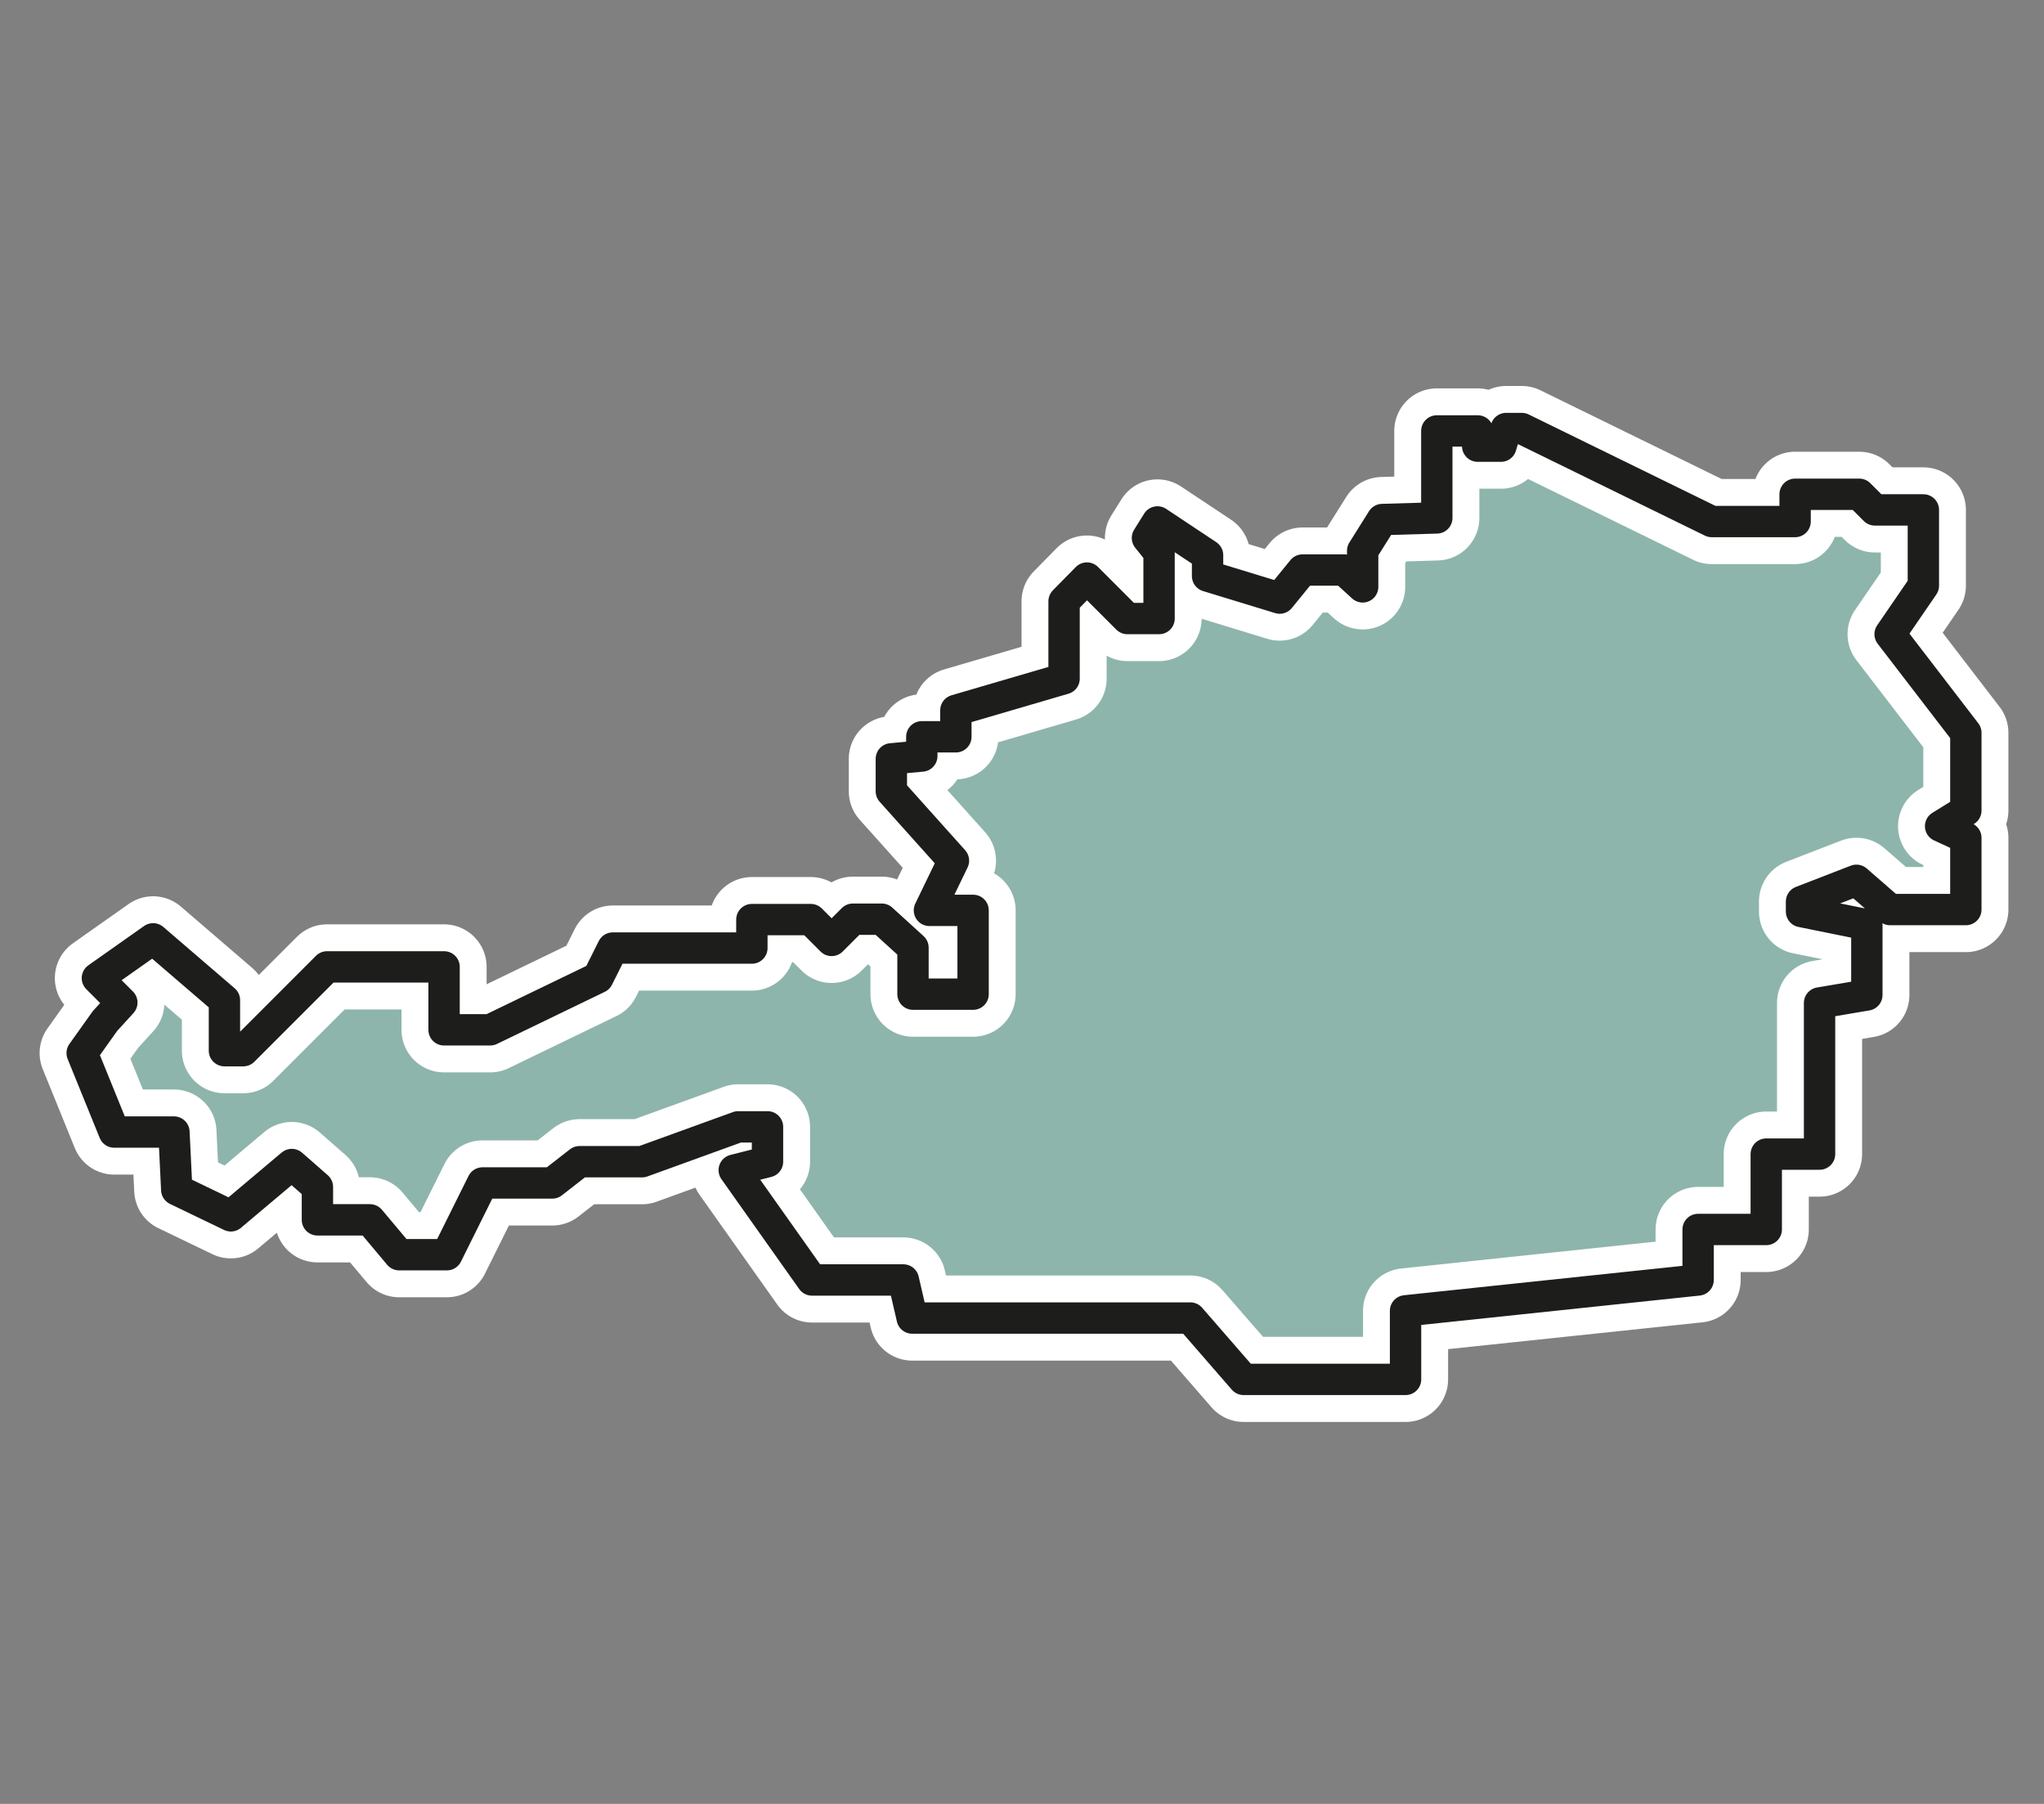
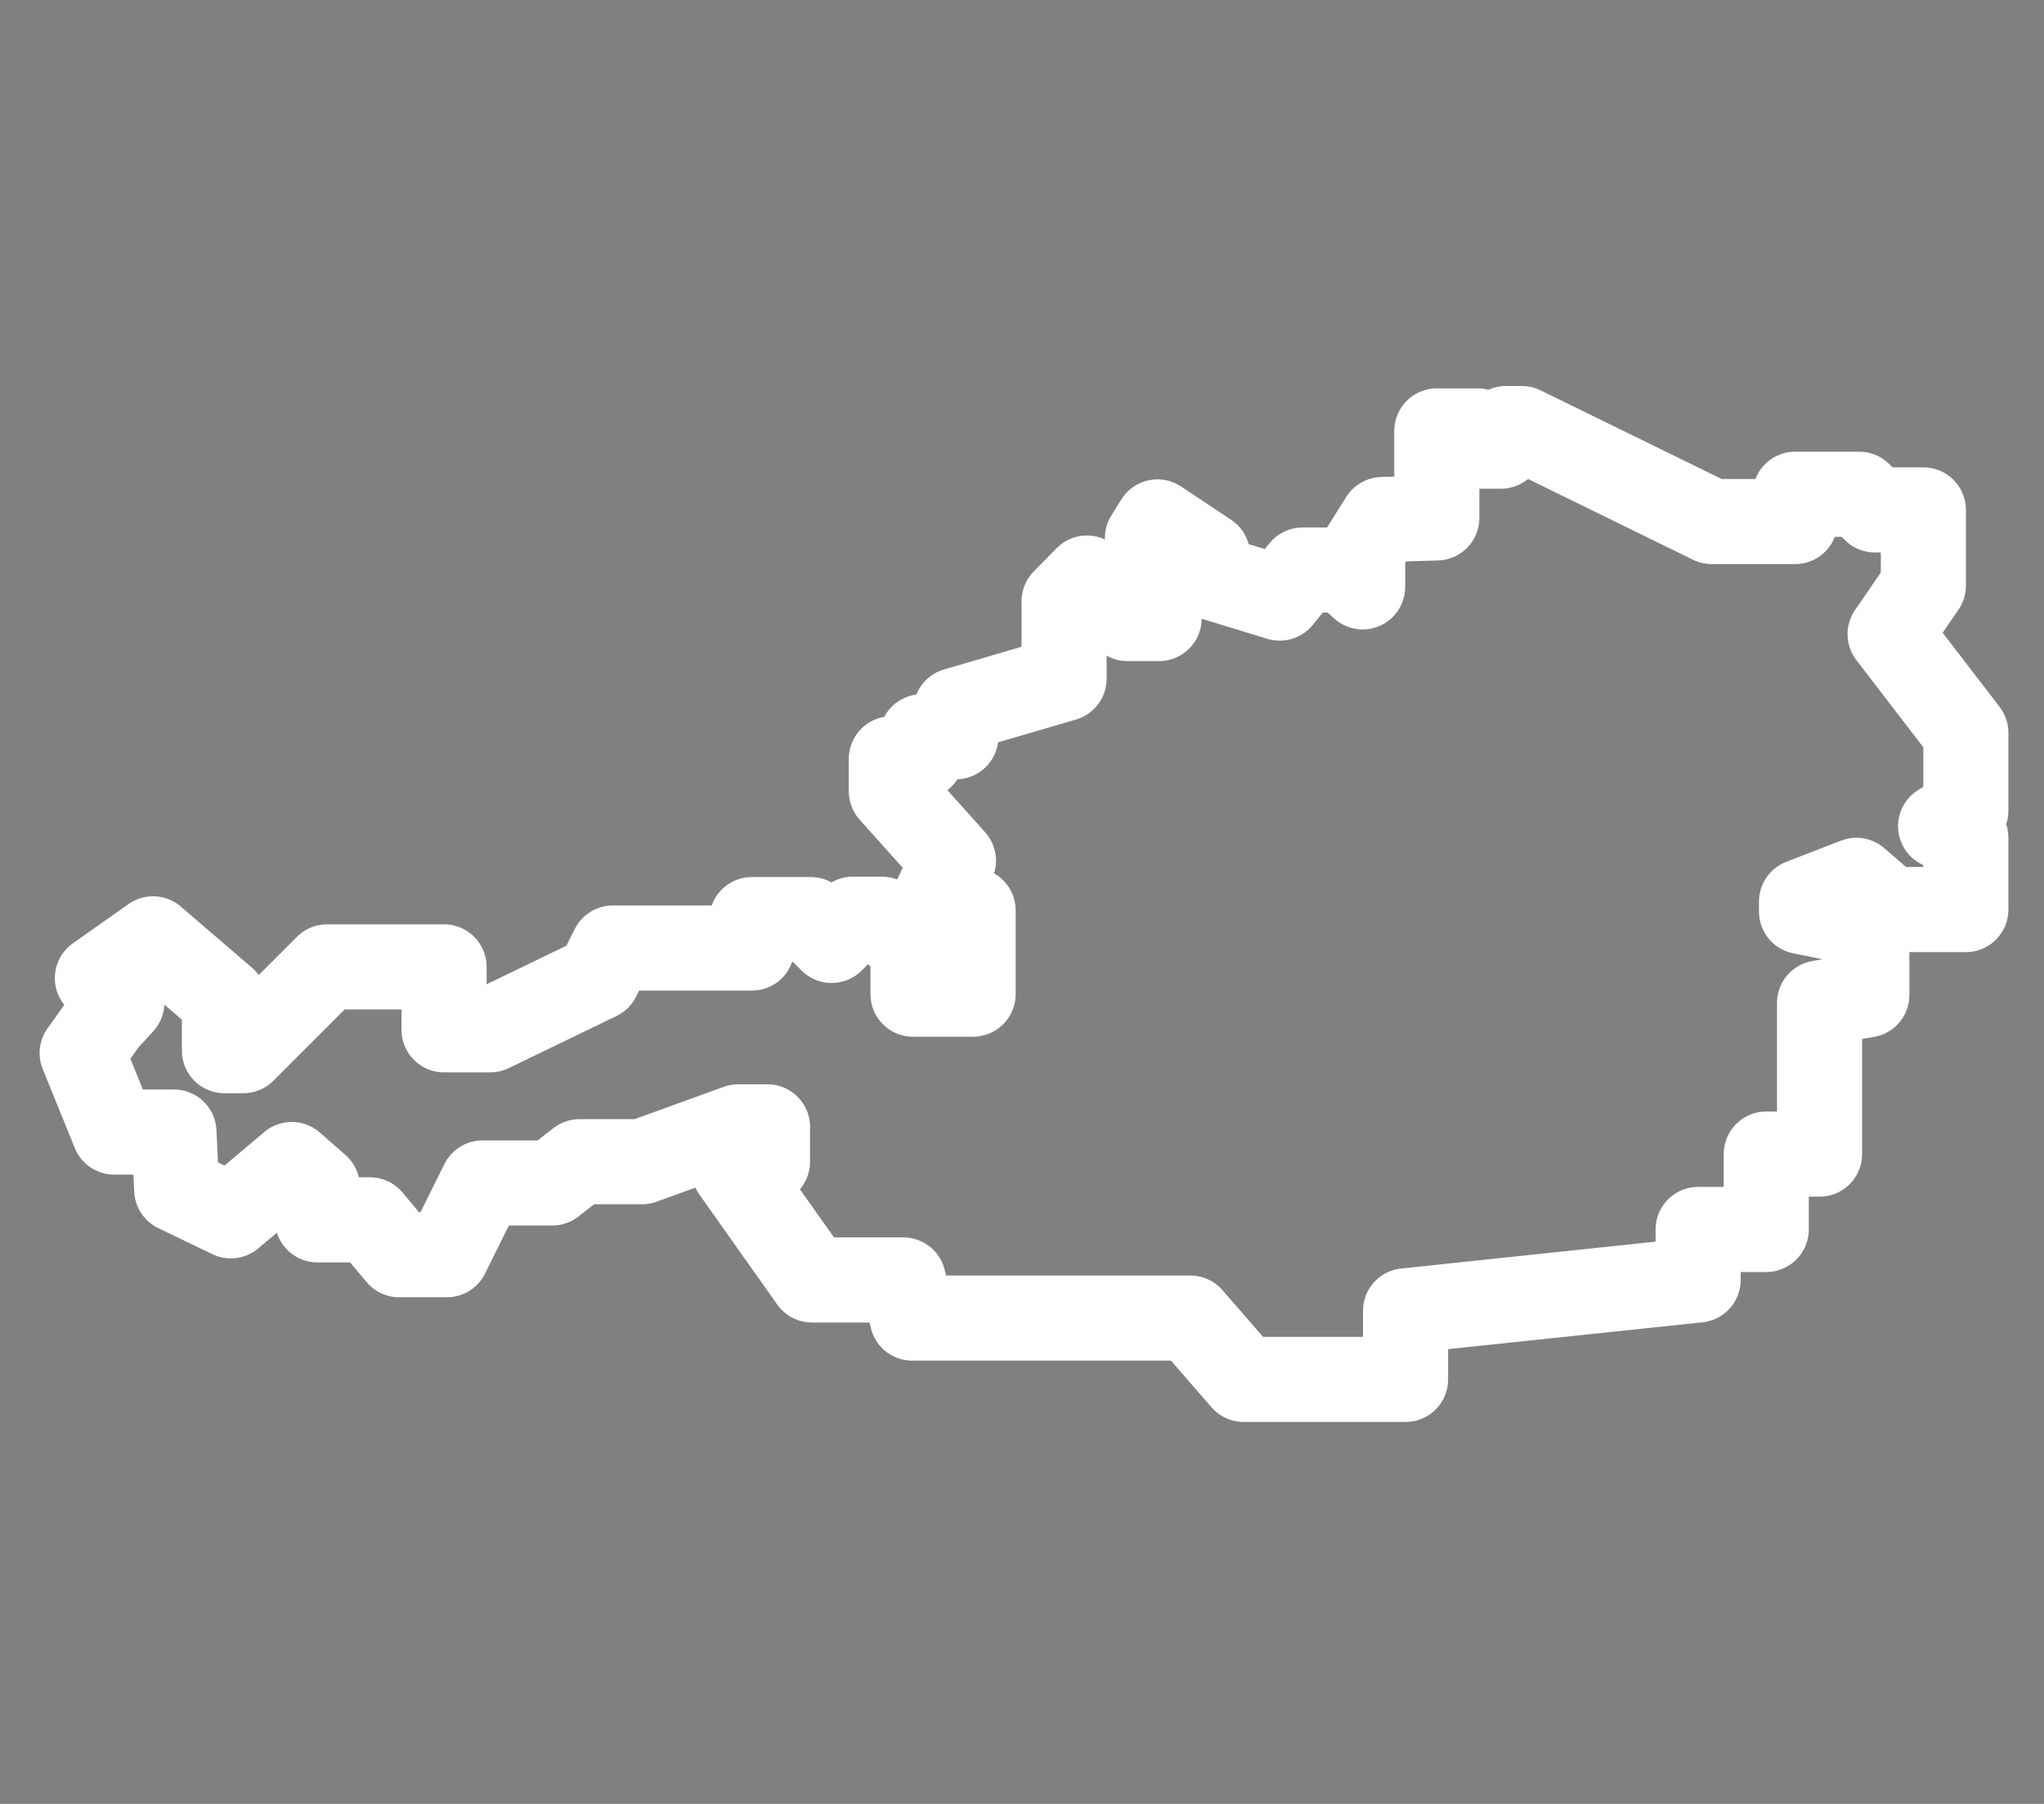
<svg xmlns="http://www.w3.org/2000/svg" version="1.1" id="Ebene_3" x="0px" y="0px" viewBox="0 0 510 450" style="enable-background:new 0 0 510 450;" xml:space="preserve">
  <rect x="0" y="0" width="510" height="450" fill="#808080" stroke="none" />
  <style type="text/css">
	.st0{fill:#8EB5AB;}
	.st1{fill:none;stroke:#FFFFFF;stroke-width:21.232;stroke-linecap:round;stroke-linejoin:round;}
	.st2{fill:none;stroke:#1D1D1B;stroke-width:7.822;stroke-linecap:round;stroke-linejoin:round;}
</style>
  <g>
-     <polygon class="st0" points="222.4,189.3 222.4,197.4 237.9,214.7 231.9,227.1 242.8,227.1 242.8,248 227.8,248 227.8,236.4    220,229.3 212.8,229.3 207.5,234.6 202.3,229.4 187.6,229.4 187.6,236.5 152.9,236.5 149.2,243.9 122.3,256.9 110.8,256.9    110.8,241.2 81.6,241.2 60.7,262.1 56,262.1 56,249.5 38.2,234.2 24.3,244 30.4,250.1 26.2,254.7 20.5,262.7 28.5,282.4    43.4,282.4 44.1,296.8 57.6,303.3 72.8,290.5 79.2,296.1 79.2,304.3 92.3,304.3 99.6,313 111.5,313 120.4,295.1 137.8,295.1    144.6,289.8 160.2,289.8 184.2,281.1 191.5,281.1 191.5,289.8 183.2,291.9 202.6,319.3 225.4,319.3 227.6,328.8 297,328.8    310.3,344.1 350.7,344.1 350.7,327 423.7,319.3 423.7,306.7 440.7,306.7 440.7,287.9 454,287.9 454,250.2 465.8,248.2 465.8,230.7    449.5,227.4 449.5,224.9 463.2,219.6 471.6,226.9 490.5,226.9 490.5,209 484.2,206.1 490.5,202.2 490.5,182.8 471.6,158.2    479.9,146.1 479.9,127.2 467.8,127.2 463.9,123.3 447.9,123.3 447.9,130.1 427.1,130.1 379.7,106.9 375.8,106.9 374.5,111.3    368.7,111.3 368.7,107.5 358.5,107.5 358.5,129.2 344.9,129.6 340,137.4 340,146.4 335.4,142.2 325,142.2 319.3,149.2 301.3,143.7    301.3,138.5 288.8,130.2 286.3,134.2 289.2,137.8 289.2,154.3 281.3,154.3 271.2,144.2 265.5,150 265.5,156.2 265.5,169.3    238.5,177.2 238.5,183.8 230,183.8 230,188.6  " />
    <polygon class="st1" points="222.4,189.3 222.4,197.4 237.9,214.7 231.9,227.1 242.8,227.1 242.8,248 227.8,248 227.8,236.4    220,229.3 212.8,229.3 207.5,234.6 202.3,229.4 187.6,229.4 187.6,236.5 152.9,236.5 149.2,243.9 122.3,256.9 110.8,256.9    110.8,241.2 81.6,241.2 60.7,262.1 56,262.1 56,249.5 38.2,234.2 24.3,244 30.4,250.1 26.2,254.7 20.5,262.7 28.5,282.4    43.4,282.4 44.1,296.8 57.6,303.3 72.8,290.5 79.2,296.1 79.2,304.3 92.3,304.3 99.6,313 111.5,313 120.4,295.1 137.8,295.1    144.6,289.8 160.2,289.8 184.2,281.1 191.5,281.1 191.5,289.8 183.2,291.9 202.6,319.3 225.4,319.3 227.6,328.8 297,328.8    310.3,344.1 350.7,344.1 350.7,327 423.7,319.3 423.7,306.7 440.7,306.7 440.7,287.9 454,287.9 454,250.2 465.8,248.2 465.8,230.7    449.5,227.4 449.5,224.9 463.2,219.6 471.6,226.9 490.5,226.9 490.5,209 484.2,206.1 490.5,202.2 490.5,182.8 471.6,158.2    479.9,146.1 479.9,127.2 467.8,127.2 463.9,123.3 447.9,123.3 447.9,130.1 427.1,130.1 379.7,106.9 375.8,106.9 374.5,111.3    368.7,111.3 368.7,107.5 358.5,107.5 358.5,129.2 344.9,129.6 340,137.4 340,146.4 335.4,142.2 325,142.2 319.3,149.2 301.3,143.7    301.3,138.5 288.8,130.2 286.3,134.2 289.2,137.8 289.2,154.3 281.3,154.3 271.2,144.2 265.5,150 265.5,156.2 265.5,169.3    238.5,177.2 238.5,183.8 230,183.8 230,188.6  " />
-     <polygon class="st2" points="222.4,189.3 222.4,197.4 237.9,214.7 231.9,227.1 242.8,227.1 242.8,248 227.8,248 227.8,236.4    220,229.3 212.8,229.3 207.5,234.6 202.3,229.4 187.6,229.4 187.6,236.5 152.9,236.5 149.2,243.9 122.3,256.9 110.8,256.9    110.8,241.2 81.6,241.2 60.7,262.1 56,262.1 56,249.5 38.2,234.2 24.3,244 30.4,250.1 26.2,254.7 20.5,262.7 28.5,282.4    43.4,282.4 44.1,296.8 57.6,303.3 72.8,290.5 79.2,296.1 79.2,304.3 92.3,304.3 99.6,313 111.5,313 120.4,295.1 137.8,295.1    144.6,289.8 160.2,289.8 184.2,281.1 191.5,281.1 191.5,289.8 183.2,291.9 202.6,319.3 225.4,319.3 227.6,328.8 297,328.8    310.3,344.1 350.7,344.1 350.7,327 423.7,319.3 423.7,306.7 440.7,306.7 440.7,287.9 454,287.9 454,250.2 465.8,248.2 465.8,230.7    449.5,227.4 449.5,224.9 463.2,219.6 471.6,226.9 490.5,226.9 490.5,209 484.2,206.1 490.5,202.2 490.5,182.8 471.6,158.2    479.9,146.1 479.9,127.2 467.8,127.2 463.9,123.3 447.9,123.3 447.9,130.1 427.1,130.1 379.7,106.9 375.8,106.9 374.5,111.3    368.7,111.3 368.7,107.5 358.5,107.5 358.5,129.2 344.9,129.6 340,137.4 340,146.4 335.4,142.2 325,142.2 319.3,149.2 301.3,143.7    301.3,138.5 288.8,130.2 286.3,134.2 289.2,137.8 289.2,154.3 281.3,154.3 271.2,144.2 265.5,150 265.5,156.2 265.5,169.3    238.5,177.2 238.5,183.8 230,183.8 230,188.6  " />
  </g>
</svg>